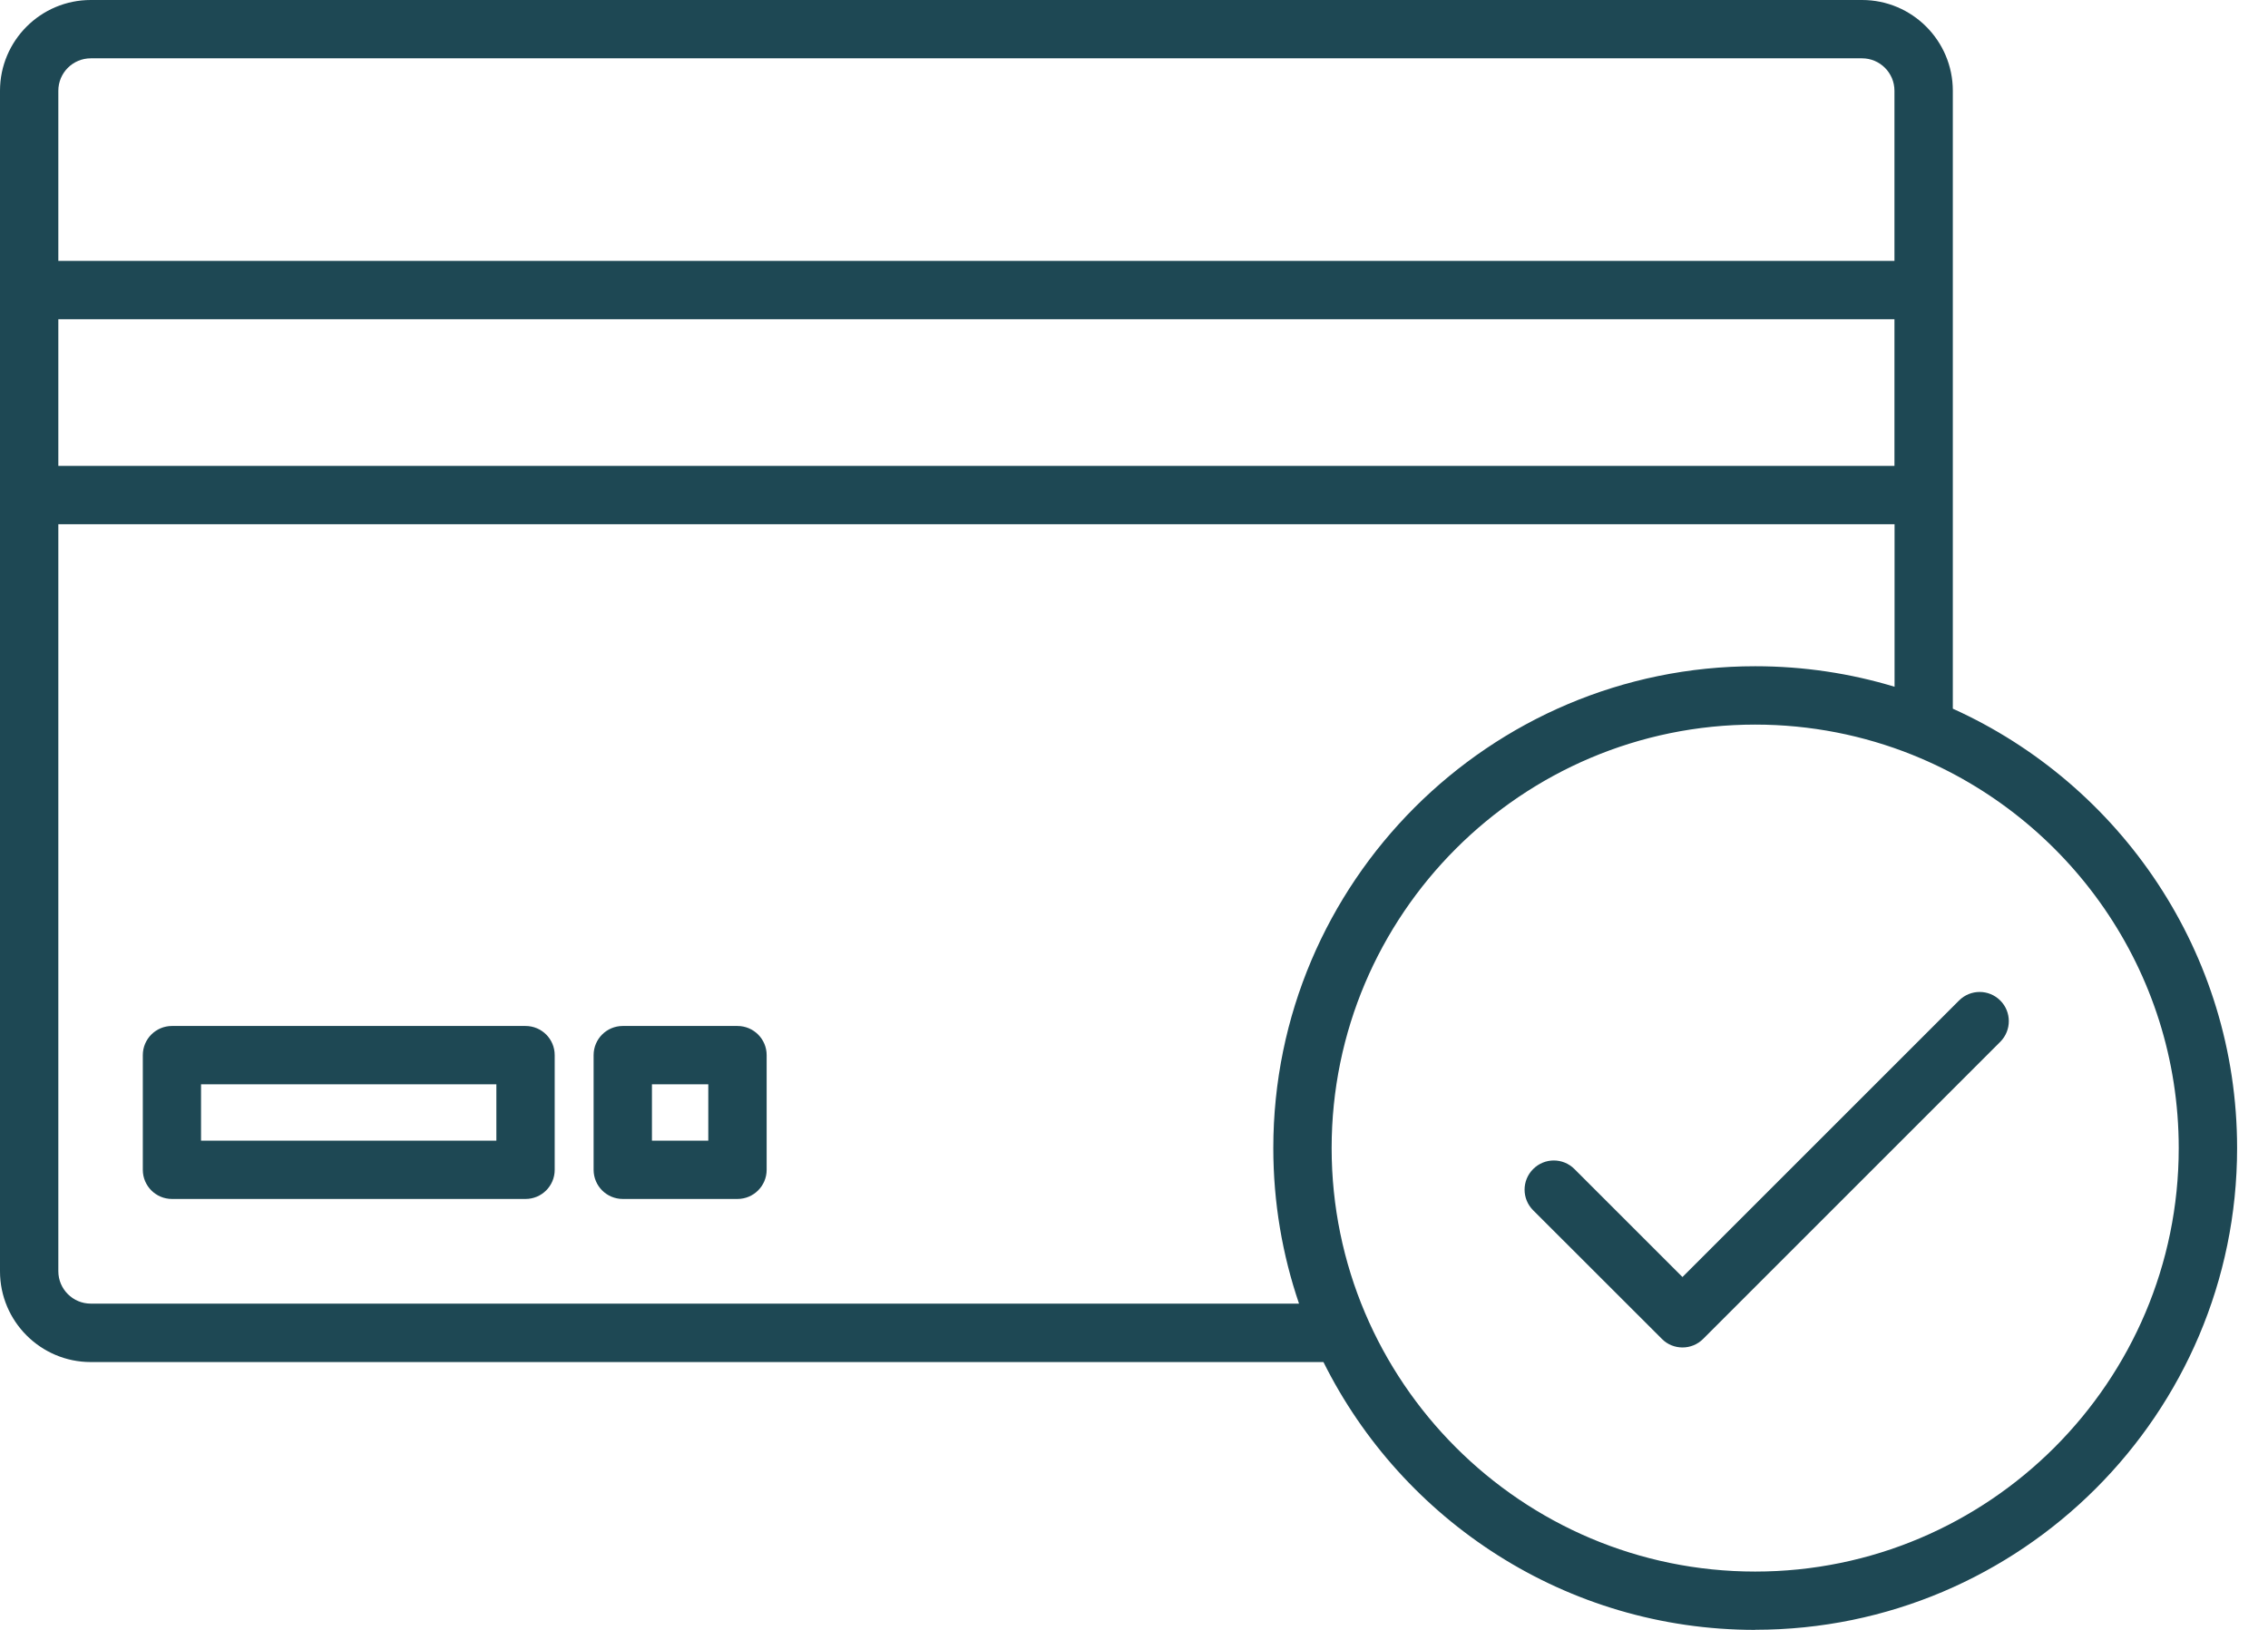
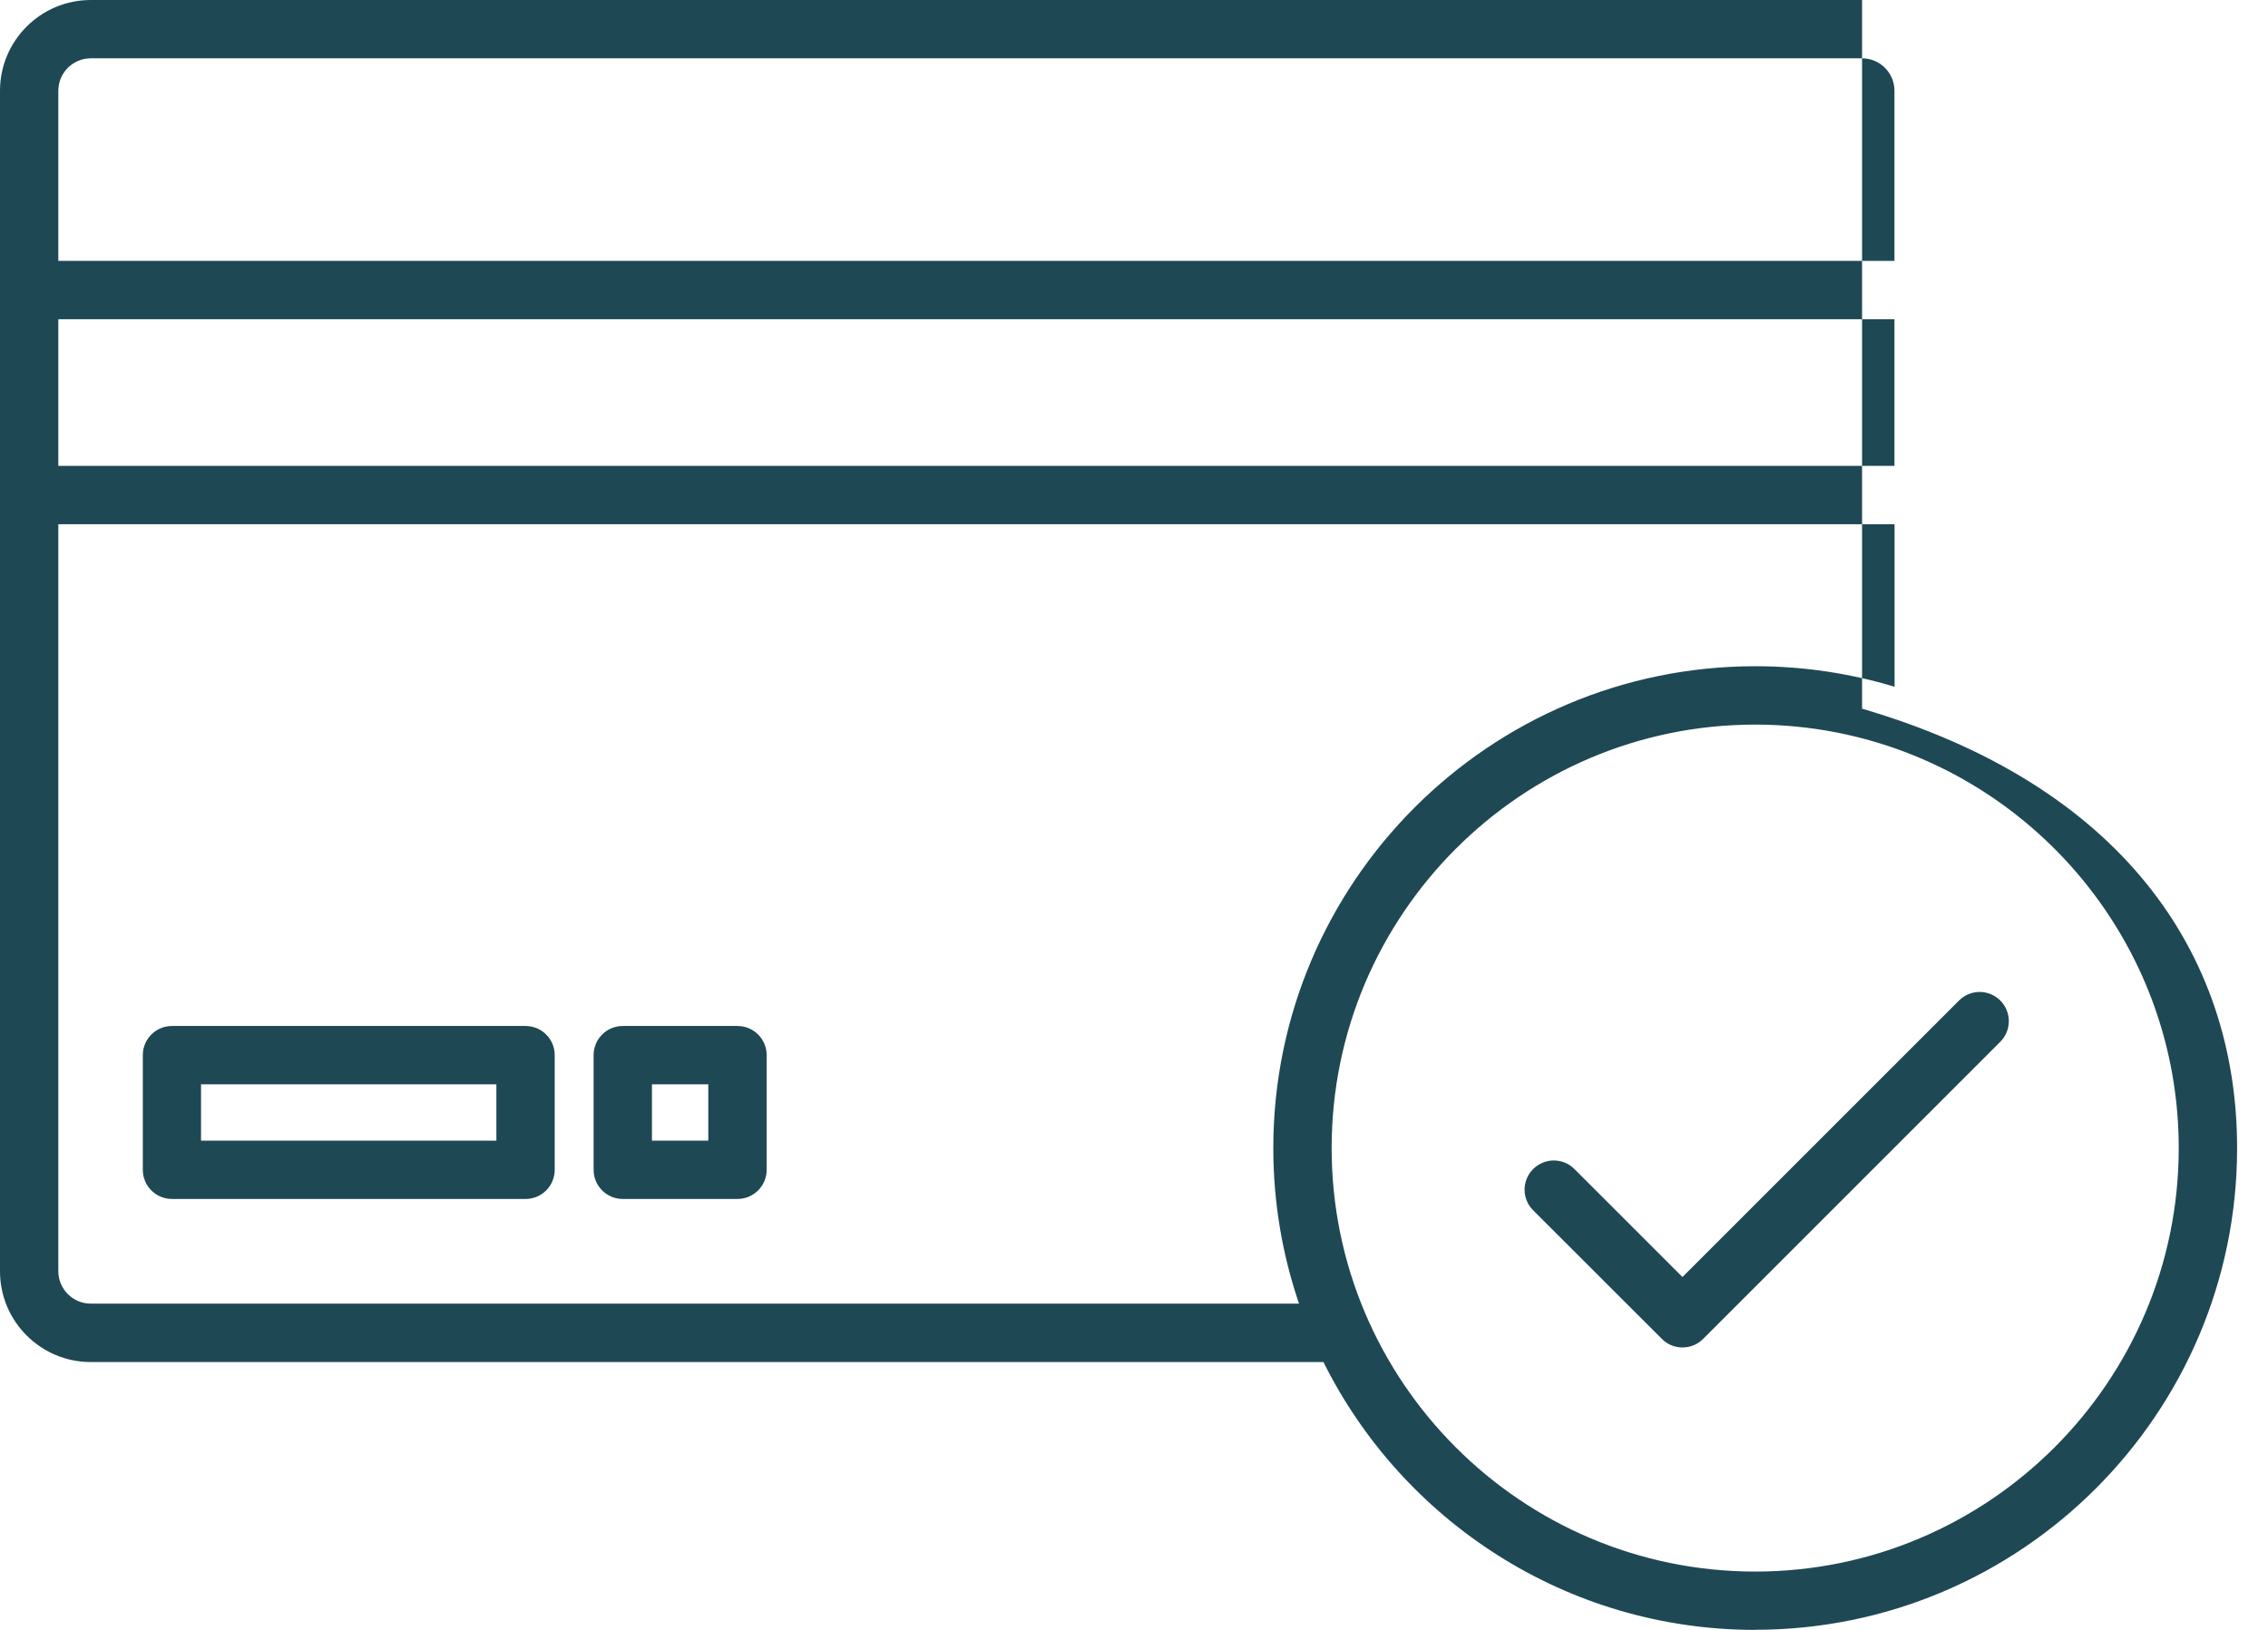
<svg xmlns="http://www.w3.org/2000/svg" width="64" height="46" viewBox="0 0 64 46" fill="none">
-   <path d="M49.529 46C44.198 46 39.574 42.917 37.346 38.441H2.561C1.149 38.441 0 37.292 0 35.88V2.561C0 1.149 1.149 0 2.561 0H52.545C53.957 0 55.106 1.149 55.106 2.561V20.001C59.83 22.134 63.128 26.89 63.128 32.402C63.128 39.899 57.027 45.997 49.529 45.997V46ZM49.529 20.45C42.939 20.45 37.577 25.811 37.577 32.402C37.577 38.992 42.939 44.354 49.529 44.354C56.12 44.354 61.481 38.992 61.481 32.402C61.481 27.385 58.374 23.078 53.981 21.311C53.976 21.311 53.973 21.308 53.968 21.305C52.593 20.754 51.095 20.45 49.527 20.45H49.529ZM1.646 14.795V35.877C1.646 36.383 2.058 36.792 2.561 36.792H36.657C36.187 35.415 35.931 33.938 35.931 32.402C35.931 24.902 42.032 18.803 49.529 18.803C50.896 18.803 52.217 19.005 53.462 19.382V14.795H1.646ZM1.646 13.149H53.459V9.009H1.646V13.149ZM1.646 7.363H53.459V2.561C53.459 2.055 53.048 1.646 52.545 1.646H2.561C2.055 1.646 1.646 2.058 1.646 2.561V7.363ZM47.477 38.029C47.267 38.029 47.054 37.949 46.896 37.787L43.264 34.158C42.941 33.836 42.941 33.316 43.264 32.994C43.587 32.671 44.106 32.671 44.429 32.994L47.477 36.041L55.281 28.238C55.603 27.915 56.123 27.915 56.446 28.238C56.766 28.56 56.766 29.079 56.446 29.402L48.061 37.787C47.899 37.949 47.689 38.029 47.48 38.029H47.477ZM20.81 33.838H17.574C17.119 33.838 16.751 33.47 16.751 33.015V29.779C16.751 29.324 17.119 28.956 17.574 28.956H20.81C21.265 28.956 21.634 29.324 21.634 29.779V33.015C21.634 33.47 21.265 33.838 20.81 33.838ZM18.397 32.192H19.987V30.602H18.397V32.192ZM14.83 33.838H4.853C4.398 33.838 4.03 33.47 4.03 33.015V29.779C4.03 29.324 4.398 28.956 4.853 28.956H14.83C15.285 28.956 15.653 29.324 15.653 29.779V33.015C15.653 33.47 15.285 33.838 14.83 33.838ZM5.673 32.192H14.007V30.602H5.673V32.192Z" fill="#1E4854" />
+   <path d="M49.529 46C44.198 46 39.574 42.917 37.346 38.441H2.561C1.149 38.441 0 37.292 0 35.88V2.561C0 1.149 1.149 0 2.561 0H52.545V20.001C59.83 22.134 63.128 26.89 63.128 32.402C63.128 39.899 57.027 45.997 49.529 45.997V46ZM49.529 20.45C42.939 20.45 37.577 25.811 37.577 32.402C37.577 38.992 42.939 44.354 49.529 44.354C56.12 44.354 61.481 38.992 61.481 32.402C61.481 27.385 58.374 23.078 53.981 21.311C53.976 21.311 53.973 21.308 53.968 21.305C52.593 20.754 51.095 20.45 49.527 20.45H49.529ZM1.646 14.795V35.877C1.646 36.383 2.058 36.792 2.561 36.792H36.657C36.187 35.415 35.931 33.938 35.931 32.402C35.931 24.902 42.032 18.803 49.529 18.803C50.896 18.803 52.217 19.005 53.462 19.382V14.795H1.646ZM1.646 13.149H53.459V9.009H1.646V13.149ZM1.646 7.363H53.459V2.561C53.459 2.055 53.048 1.646 52.545 1.646H2.561C2.055 1.646 1.646 2.058 1.646 2.561V7.363ZM47.477 38.029C47.267 38.029 47.054 37.949 46.896 37.787L43.264 34.158C42.941 33.836 42.941 33.316 43.264 32.994C43.587 32.671 44.106 32.671 44.429 32.994L47.477 36.041L55.281 28.238C55.603 27.915 56.123 27.915 56.446 28.238C56.766 28.56 56.766 29.079 56.446 29.402L48.061 37.787C47.899 37.949 47.689 38.029 47.48 38.029H47.477ZM20.81 33.838H17.574C17.119 33.838 16.751 33.47 16.751 33.015V29.779C16.751 29.324 17.119 28.956 17.574 28.956H20.81C21.265 28.956 21.634 29.324 21.634 29.779V33.015C21.634 33.47 21.265 33.838 20.81 33.838ZM18.397 32.192H19.987V30.602H18.397V32.192ZM14.83 33.838H4.853C4.398 33.838 4.03 33.47 4.03 33.015V29.779C4.03 29.324 4.398 28.956 4.853 28.956H14.83C15.285 28.956 15.653 29.324 15.653 29.779V33.015C15.653 33.47 15.285 33.838 14.83 33.838ZM5.673 32.192H14.007V30.602H5.673V32.192Z" fill="#1E4854" />
</svg>